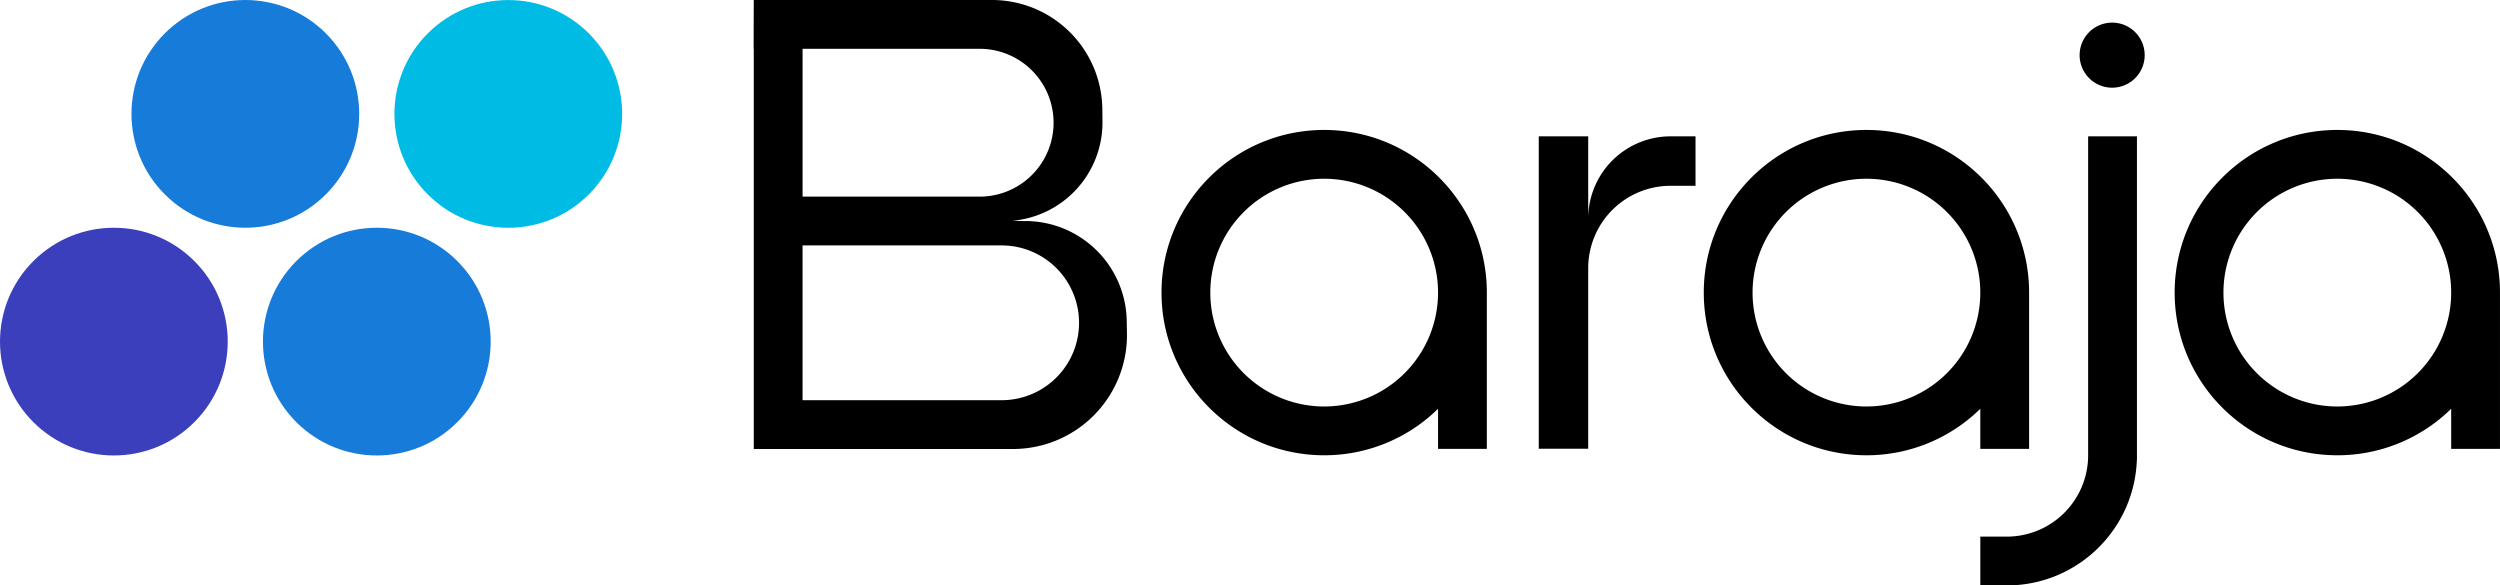
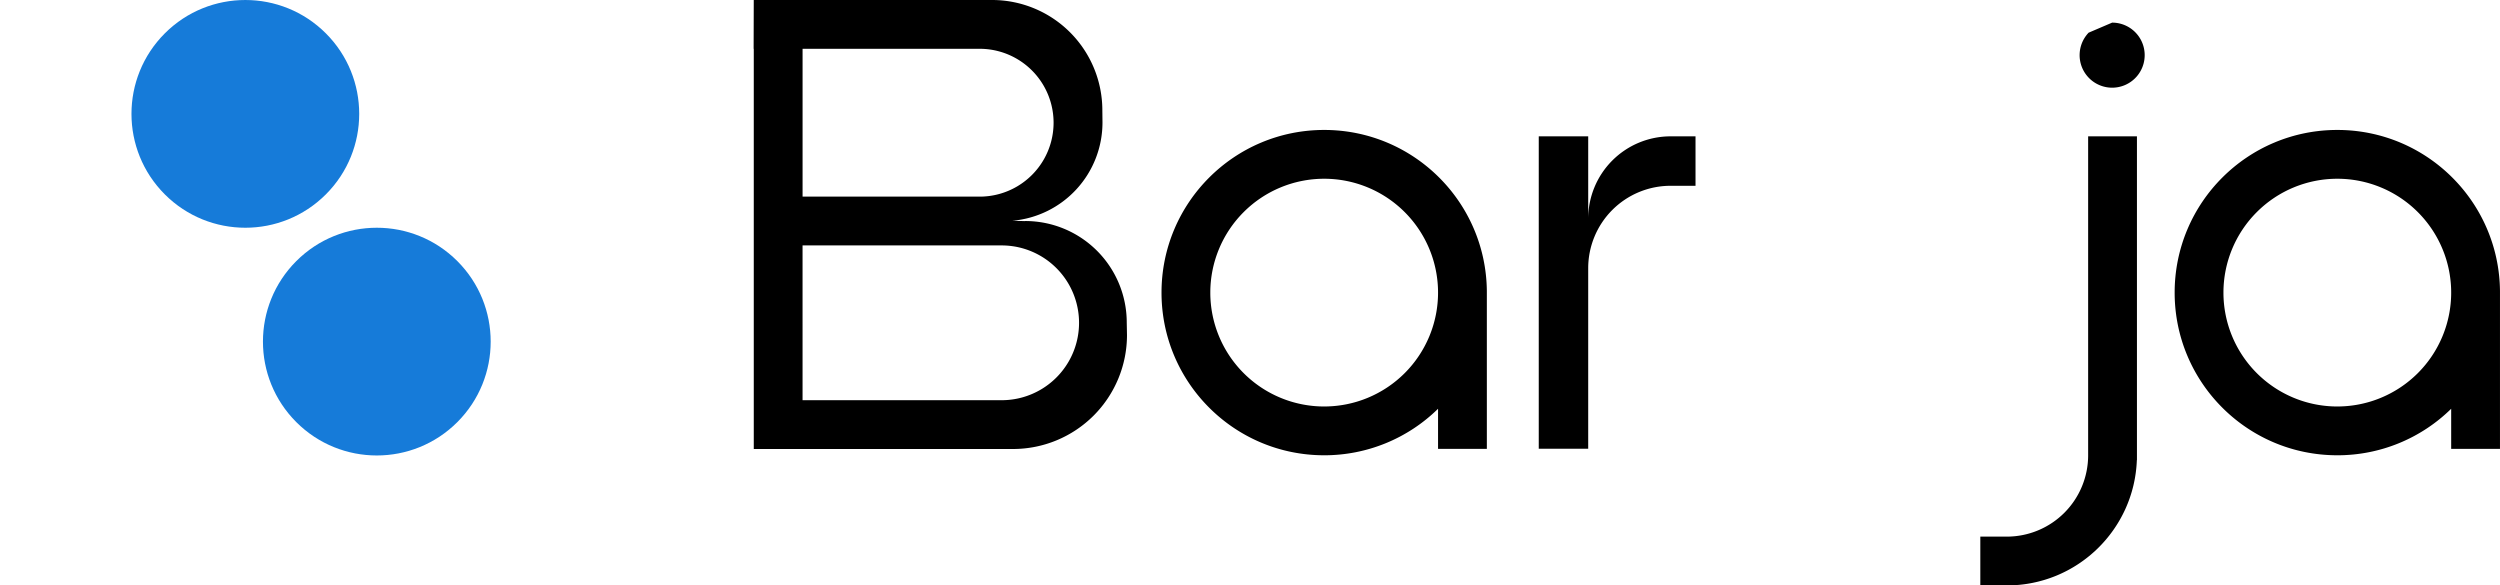
<svg xmlns="http://www.w3.org/2000/svg" viewBox="0 0 3842.23 899.72">
  <defs>
    <style>.cls-1 { fill: #167bd9; }
  .cls-2 { fill: #00bce5; }
  .cls-3 { fill: #3c3fbc; }
</style>
  </defs>
  <g id="Layer_2" data-name="Layer 2">
    <g id="Layer_1-2" data-name="Layer 1">
      <circle class="cls-1" cx="579.13" cy="525.01" r="175" transform="translate(-201.62 563.28) rotate(-45)" />
-       <circle class="cls-2" cx="781.2" cy="175.07" r="175" transform="translate(105.01 603.67) rotate(-45)" />
-       <circle class="cls-3" cx="175" cy="525.01" r="175" transform="translate(-319.98 277.52) rotate(-45)" />
      <circle class="cls-1" cx="377.06" cy="175.01" r="175" transform="translate(-13.31 317.88) rotate(-45)" />
-       <path d="M3118.51,447.14c-1.38-136.88-112.76-247.42-250-247.42-138.07,0-250,111.93-250,250s111.93,250,250,250a249.16,249.16,0,0,0,175-71.49V689.9h75V447.14Zm-250,177.58a175,175,0,1,1,175-175A175,175,0,0,1,2868.54,624.72Z" />
      <path d="M2567.55,209.54h0A126.65,126.65,0,0,0,2440.9,336.19h0V209.54h-76V689.66h76V412.19a126.65,126.65,0,0,1,126.65-126.65h38.28v-76Z" />
      <path d="M3842.2,447.14c-1.38-136.88-112.76-247.42-250-247.42-138.07,0-250,111.93-250,250s111.93,250,250,250a249.16,249.16,0,0,0,175-71.49V689.9h75V447.14Zm-250,177.58a175,175,0,1,1,175-175A175,175,0,0,1,3592.23,624.72Z" />
      <path d="M2285.12,447.14c-1.38-136.88-112.75-247.42-250-247.42-138.07,0-250,111.93-250,250s111.93,250,250,250a249.2,249.2,0,0,0,175-71.49V689.9h75V447.14Zm-250,177.58a175,175,0,1,1,175-175A175,175,0,0,1,2035.16,624.72Z" />
-       <path d="M3210,50.23a50,50,0,1,0,36.15-15.46A49.83,49.83,0,0,0,3210,50.23" />
+       <path d="M3210,50.23a50,50,0,1,0,36.15-15.46" />
      <path d="M3284.25,699.73h0V209.54h-75V699.73a125,125,0,0,1-125,125h-40.71v75h40.71c108,0,195.93-85.56,199.85-192.56h.15Z" />
      <path d="M1731.69,495.77A156.06,156.06,0,0,0,1575.62,339.7l-.12.13-19.58-.55a151.62,151.62,0,0,0,138.48-151l-.21-18.65A169.59,169.59,0,0,0,1525.52,0H1158.44l-.2,75h.23V690.06h398.4a175.2,175.2,0,0,0,175.19-175.19ZM1506.71,75a113.6,113.6,0,0,1,0,227.19H1233.47V75Zm32.73,540.07h-306V377.19h306a118.94,118.94,0,1,1,0,237.88Z" />
    </g>
  </g>
</svg>